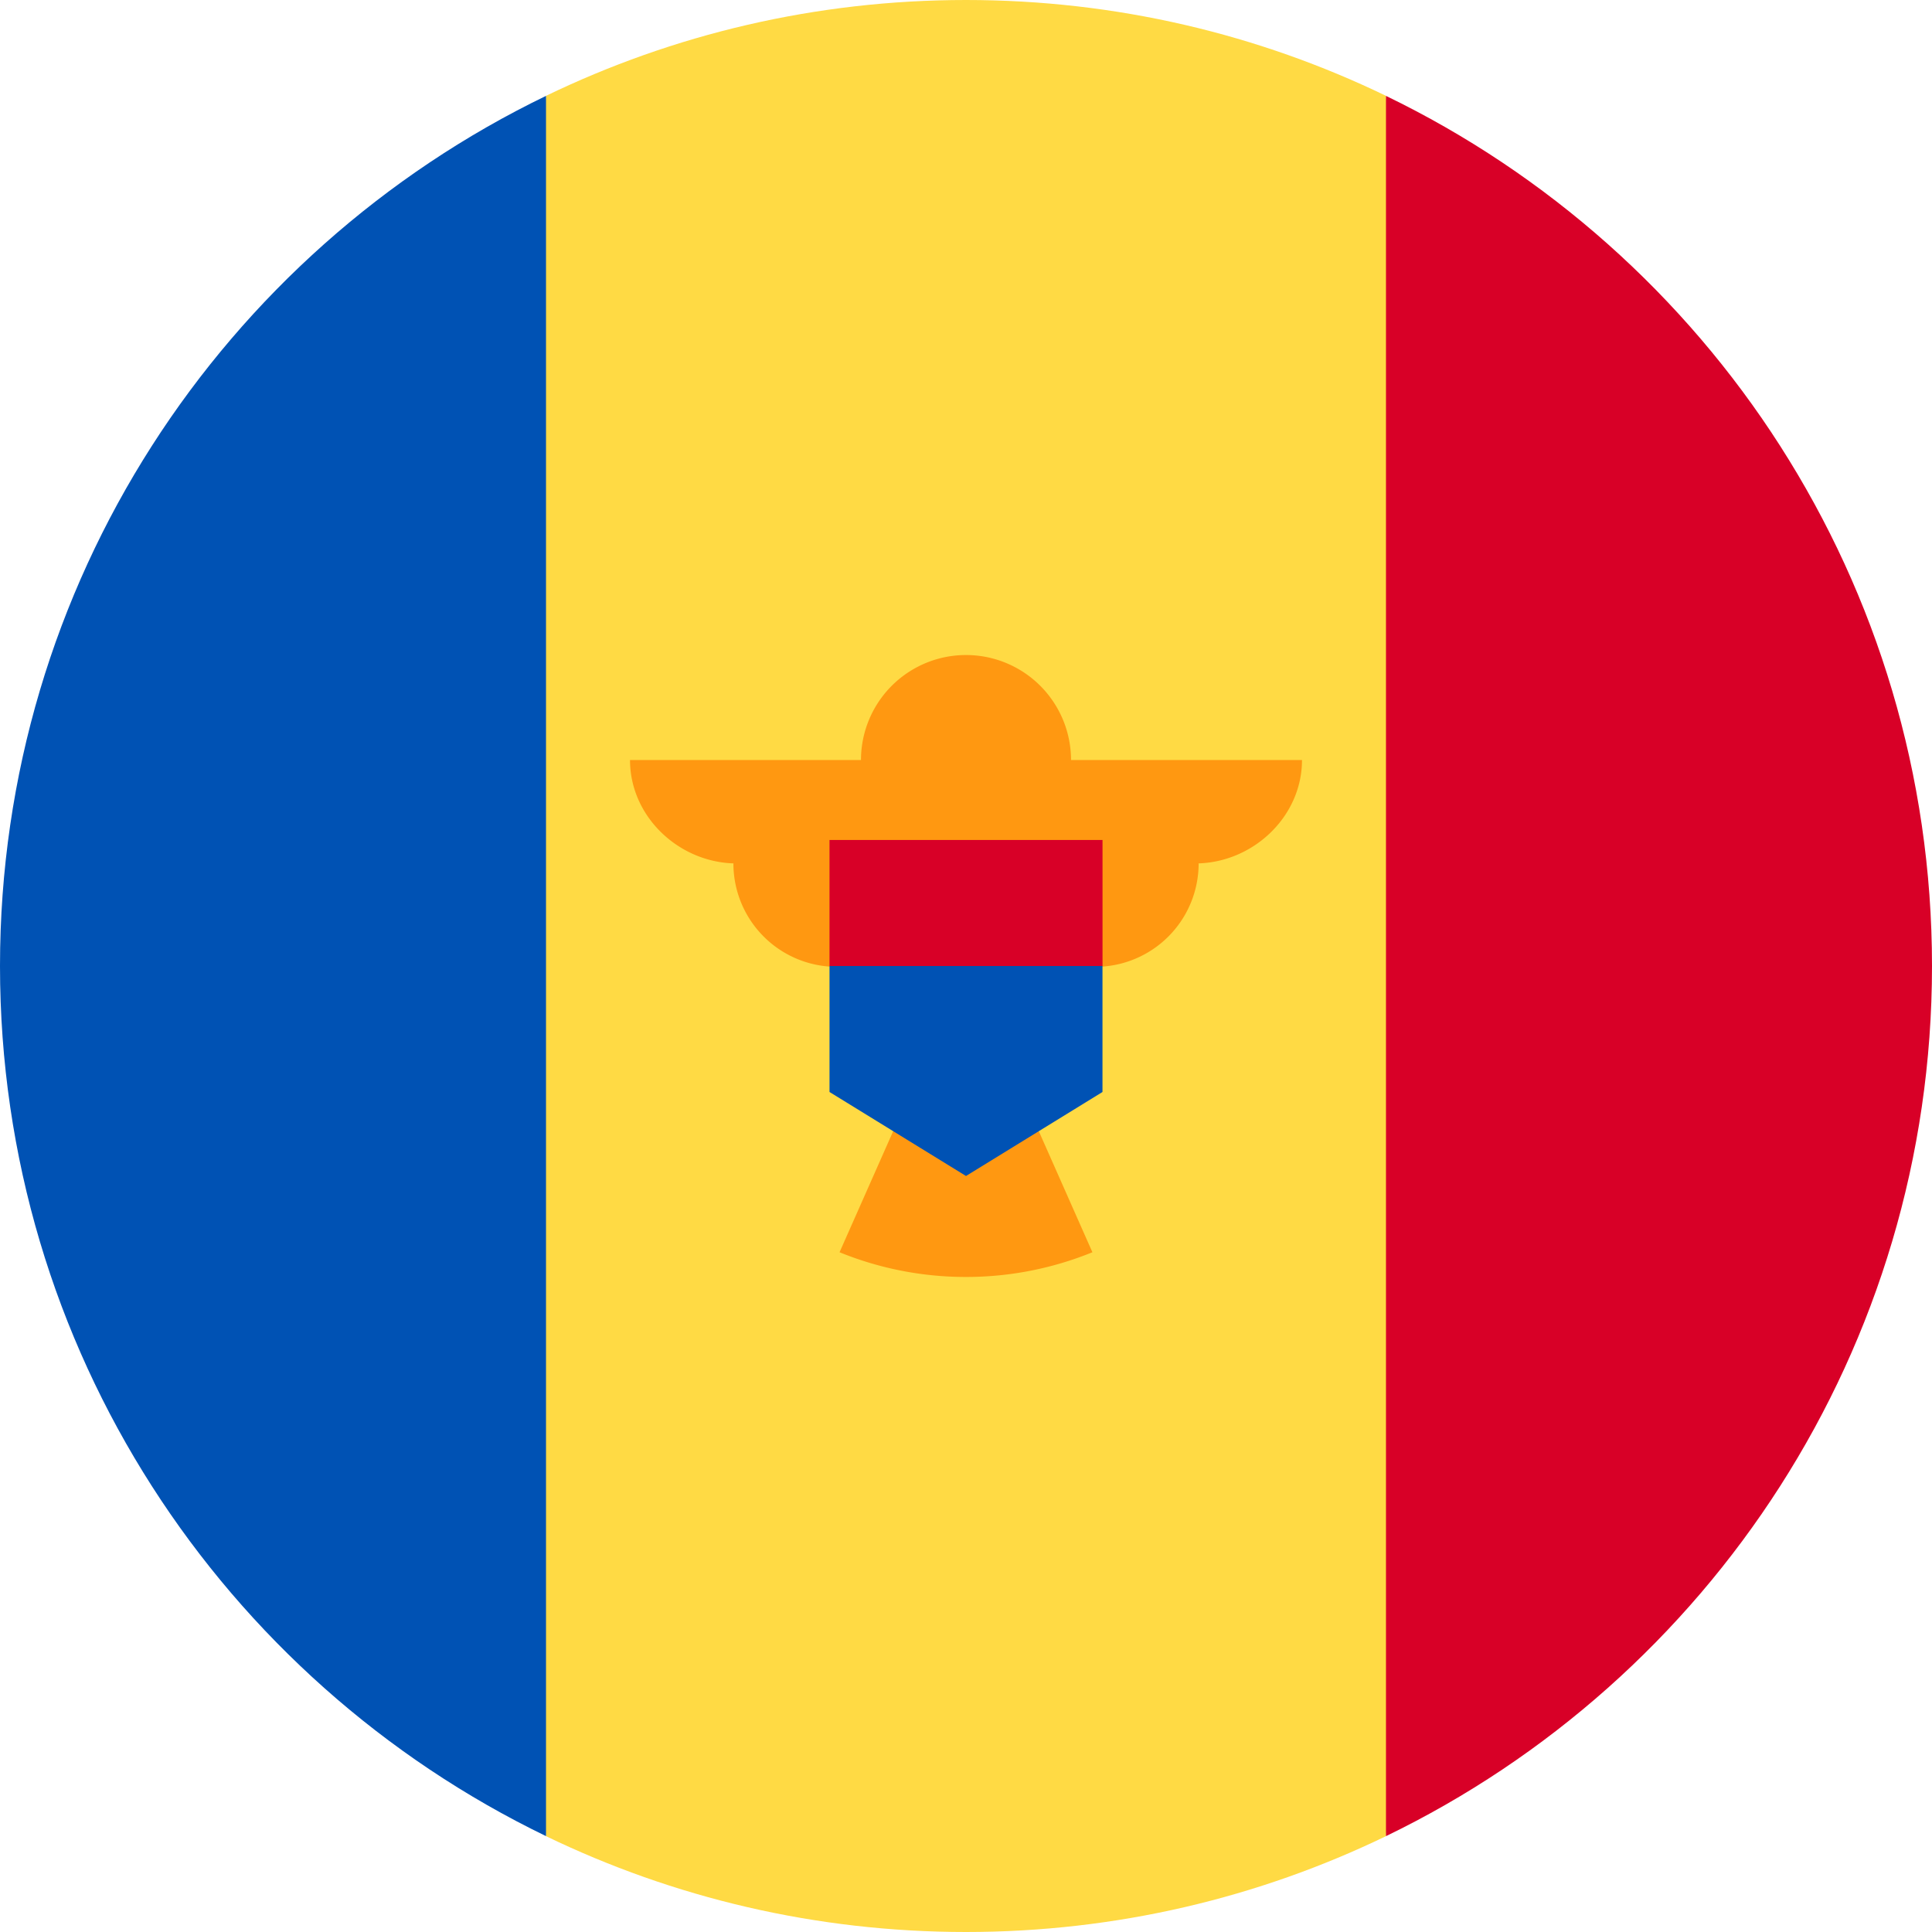
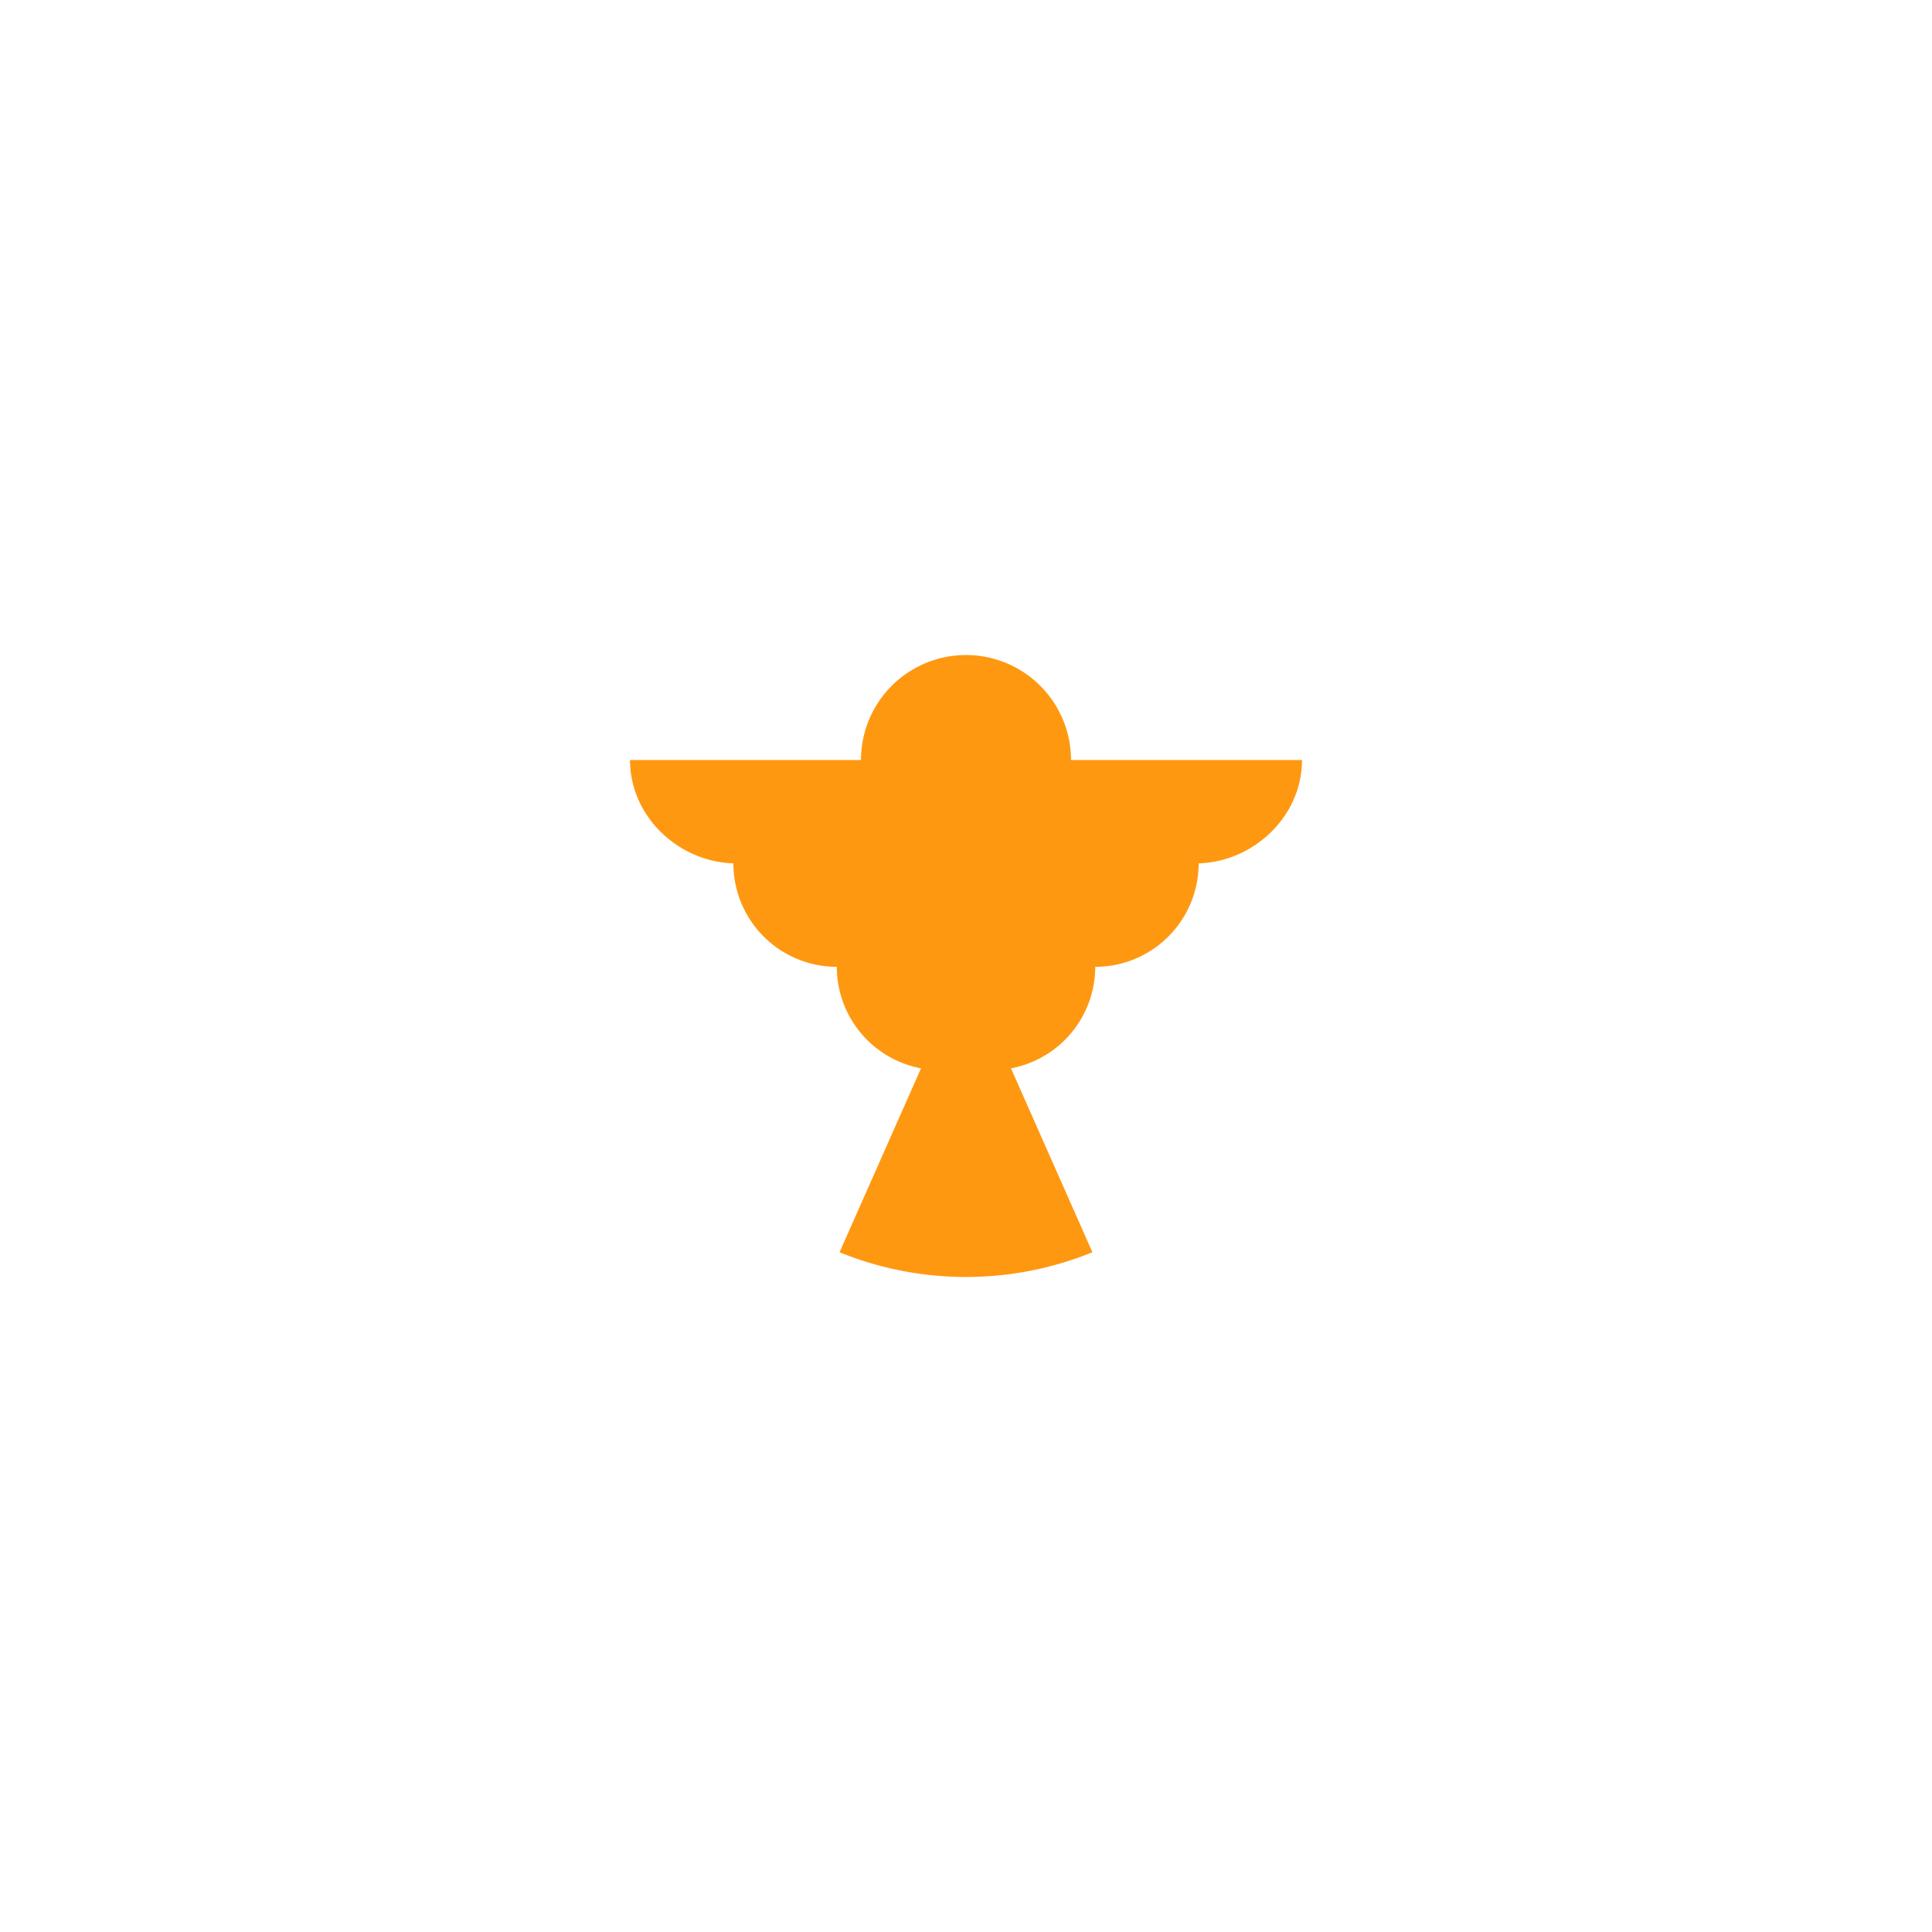
<svg xmlns="http://www.w3.org/2000/svg" viewBox="0 0 512 512" style="enable-background:new 0 0 512 512" xml:space="preserve">
-   <path style="fill:#ffda44" d="M367.3 25.4C333.65 9.13 295.9 0 256 0s-77.65 9.13-111.3 25.4L122.44 256l22.26 230.6C178.35 502.87 216.1 512 256 512s77.65-9.13 111.3-25.4L389.56 256 367.3 25.4z" />
-   <path style="fill:#0052b4" d="M144.7 25.41C59.07 66.81 0 154.51 0 256s59.07 189.18 144.7 230.59V25.4z" />
-   <path style="fill:#d80027" d="M367.3 25.41V486.6C452.93 445.19 512 357.49 512 256S452.93 66.82 367.3 25.41z" />
  <path style="fill:#ff9811" d="M345.04 201.42h-61.21a27.83 27.83 0 1 0-55.66 0h-61.21c0 15.13 13.18 27.4 28.3 27.4h-.9a27.4 27.4 0 0 0 27.4 27.4 27.4 27.4 0 0 0 22.32 26.9l-21.59 48.74a88.77 88.77 0 0 0 33.51 6.55 88.77 88.77 0 0 0 33.5-6.55l-21.58-48.74a27.4 27.4 0 0 0 22.33-26.9 27.4 27.4 0 0 0 27.4-27.4h-.92c15.13 0 28.31-12.27 28.31-27.4z" />
-   <path style="fill:#0052b4" d="M256 239.3 219.83 256v33.39L256 311.65l36.17-22.26V256z" />
-   <path style="fill:#d80027" d="M219.83 222.61h72.35V256h-72.35z" />
</svg>